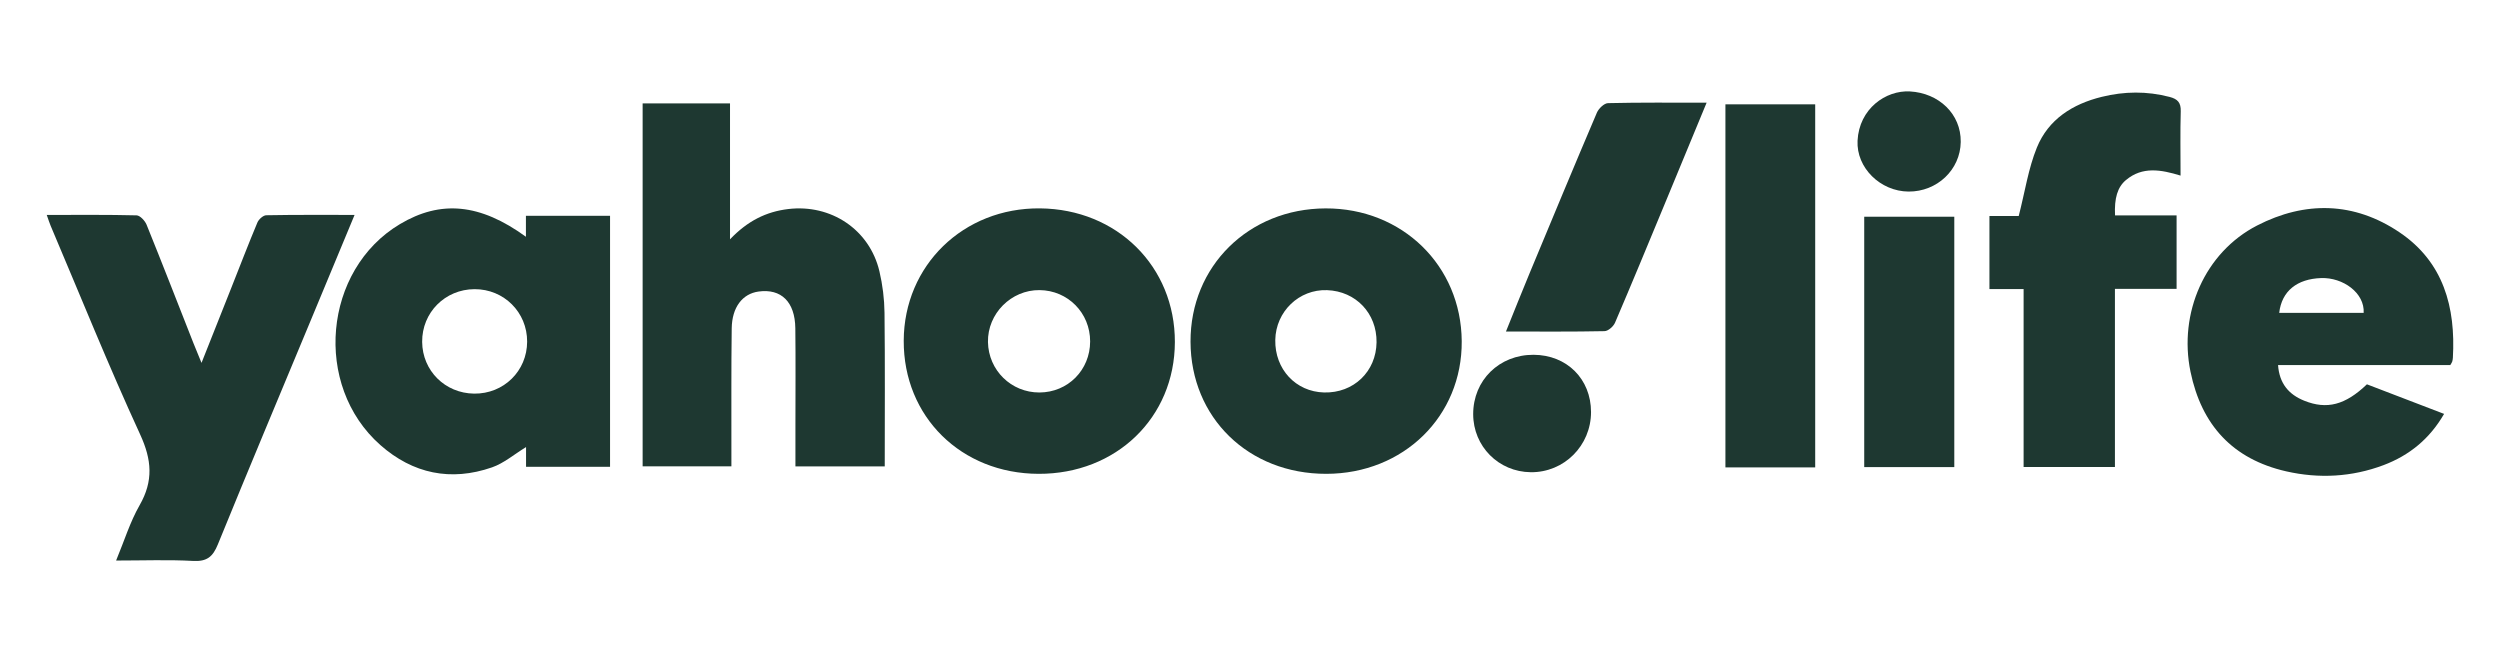
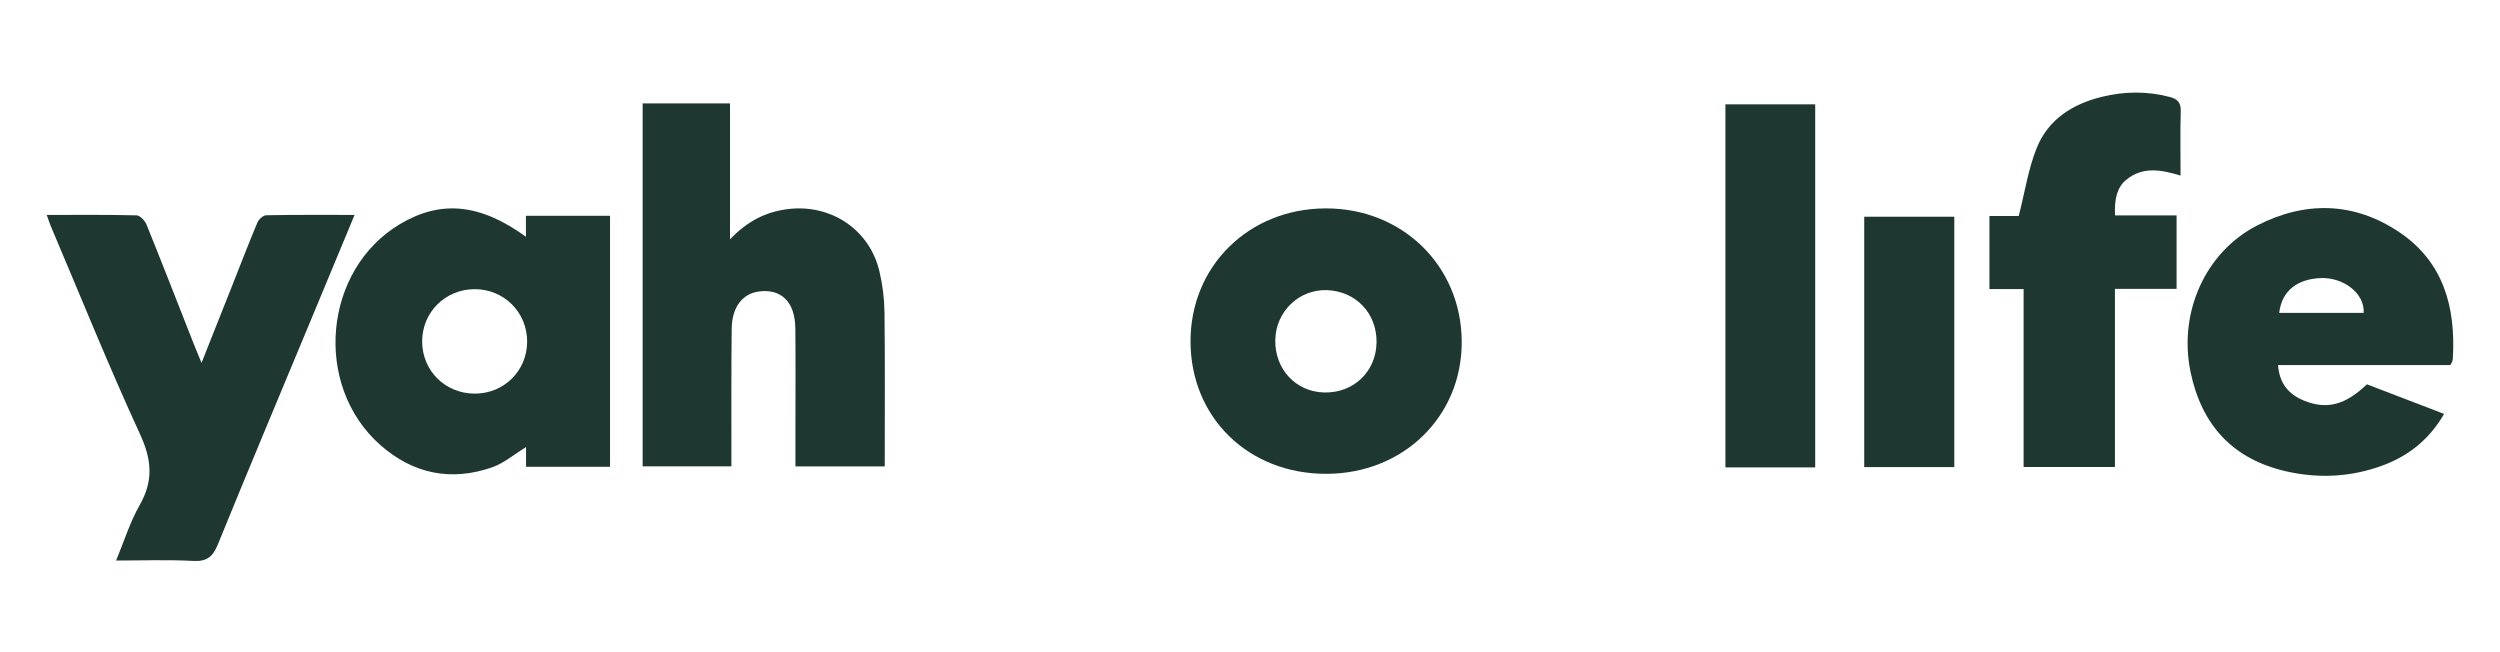
<svg xmlns="http://www.w3.org/2000/svg" viewBox="0 0 1191.62 310.95" data-name="Calque 1" id="Calque_1">
  <defs>
    <style>
      .cls-1 {
        fill: #1e3831;
        stroke-width: 0px;
      }
    </style>
  </defs>
  <path d="M306.31,49.29h41.65v64.78c8.37-8.77,17.21-13.16,27.75-14.43,20.34-2.44,38.75,9.74,43.46,29.66,1.52,6.44,2.35,13.17,2.43,19.78.28,24.23.11,48.47.11,73.24h-42.57c0-6.61,0-13.04,0-19.47,0-15.47.14-30.94-.05-46.41-.15-12.59-6.75-18.97-17.53-17.48-7.65,1.06-12.65,7.45-12.79,17.55-.26,19.23-.12,38.46-.15,57.69,0,2.5,0,5,0,8.07h-42.31V49.29Z" class="cls-1" />
  <path d="M250.68,112.85v-9.98h40.1v119.63h-40.04v-9.4c-5.69,3.47-10.56,7.7-16.22,9.67-19.62,6.81-37.72,3.04-53.21-10.63-32.22-28.43-27.2-83.56,9.33-105.32,19.41-11.57,38.2-9.85,60.05,6.04ZM251.26,162.85c.04-13.99-11.05-25.06-25.05-25.02-14.07.05-25.1,11.14-24.99,25.12.11,13.75,10.91,24.5,24.78,24.67,14.07.17,25.22-10.76,25.26-24.77Z" class="cls-1" />
  <path d="M22.27,102.45c14.82,0,28.83-.15,42.82.2,1.67.04,4.01,2.58,4.78,4.46,7.59,18.75,14.91,37.6,22.32,56.42,1.04,2.63,2.14,5.24,3.86,9.44,5.12-12.9,9.63-24.21,14.11-35.54,4.15-10.47,8.18-20.99,12.53-31.37.64-1.52,2.75-3.43,4.21-3.46,13.79-.26,27.58-.16,42.11-.16-7.11,17.12-13.97,33.63-20.84,50.14-14.82,35.63-29.78,71.21-44.34,106.94-2.37,5.82-5.17,8.21-11.75,7.85-11.88-.66-23.82-.19-36.74-.19,3.88-9.32,6.64-18.39,11.23-26.41,6.6-11.55,5.8-21.59.23-33.69-15.08-32.76-28.56-66.25-42.66-99.46-.56-1.33-.98-2.71-1.86-5.17Z" class="cls-1" />
  <path d="M1167.94,174h-82.11c.62,8.84,5.15,14.05,12.46,16.99,10.83,4.36,19.59,2.06,29.9-7.81,11.98,4.59,24.19,9.27,36.78,14.1-6.88,11.93-16.62,19.82-28.9,24.44-15.08,5.67-30.75,6.5-46.34,2.95-25.46-5.8-40.39-22.01-45.64-47.53-5.74-27.9,6.82-56.83,31.75-69.65,22.95-11.8,46.27-11.31,67.85,3.23,21.03,14.17,26.83,35.69,25.47,59.81-.03.62-.15,1.25-.32,1.85-.11.38-.38.7-.91,1.64ZM1126.64,149.14c.53-9.5-9.83-16.96-20.28-16.6-11.41.39-18.8,6.15-19.98,16.6h40.26Z" class="cls-1" />
-   <path d="M495.01,225.85c-36.9-.12-64.39-27.26-64.25-63.46.13-35.9,28.45-63.4,64.93-63.07,36.77.33,64.4,27.72,64.31,63.74-.09,35.98-27.97,62.91-64.98,62.79ZM495.46,187.08c13.56-.05,24.13-10.7,24.15-24.32.02-13.58-10.59-24.36-24.12-24.48-13.54-.13-24.83,11.24-24.58,24.76.25,13.47,11.09,24.09,24.54,24.04Z" class="cls-1" />
  <path d="M632.15,225.85c-37.04.05-64.57-26.74-64.69-62.95-.12-35.99,27.69-63.45,64.38-63.57,36.52-.12,64.62,27.28,64.89,63.26.27,35.81-27.72,63.22-64.58,63.26ZM607.86,162.03c-.26,13.93,9.74,24.69,23.26,25.04,14.05.37,24.84-9.95,25.01-23.92.17-13.79-9.85-24.35-23.58-24.85-13.35-.49-24.44,10.17-24.69,23.73Z" class="cls-1" />
  <path d="M964.55,137.78h-16.29v-34.81h13.96c2.98-11.61,4.58-22.64,8.66-32.65,5.47-13.42,16.98-20.73,30.94-24.16,10.76-2.65,21.49-2.77,32.28.03,3.83.99,5.47,2.68,5.35,6.84-.29,10-.09,20.02-.09,30.67-9.32-2.86-18.17-4.45-26.01,2.11-4.06,3.39-5.61,8.67-5.22,16.85h29.34v35.03h-29.39v84.91h-43.53v-84.81Z" class="cls-1" />
-   <path d="M865.21,222.79h-42.79V49.73h42.79v173.06Z" class="cls-1" />
-   <path d="M813.45,48.96c-7.03,16.99-13.61,32.94-20.22,48.88-7.75,18.68-15.46,37.38-23.43,55.97-.77,1.79-3.26,3.99-4.99,4.03-15.26.32-30.54.18-47,.18,3.9-9.64,7.45-18.62,11.16-27.53,10.65-25.62,21.3-51.25,32.18-76.78.84-1.98,3.46-4.5,5.3-4.55,15.27-.37,30.56-.21,47.01-.21Z" class="cls-1" />
+   <path d="M865.21,222.79h-42.79V49.73h42.79v173.06" class="cls-1" />
  <path d="M931.51,103.3v119.34h-42.93v-119.34h42.93Z" class="cls-1" />
-   <path d="M730.97,169.11c15.86.06,27.39,11.55,27.39,27.29,0,16.02-12.85,28.85-28.72,28.68-15.35-.16-27.43-12.33-27.45-27.66-.02-16.16,12.39-28.37,28.79-28.31Z" class="cls-1" />
-   <path d="M909.71,91.31c-13.42-.09-24.95-11.33-24.31-24.25.76-15.22,13.42-24.11,24.96-23.48,13.76.76,24.41,10.72,24.22,24.1-.19,13.21-11.25,23.72-24.87,23.63Z" class="cls-1" />
</svg>